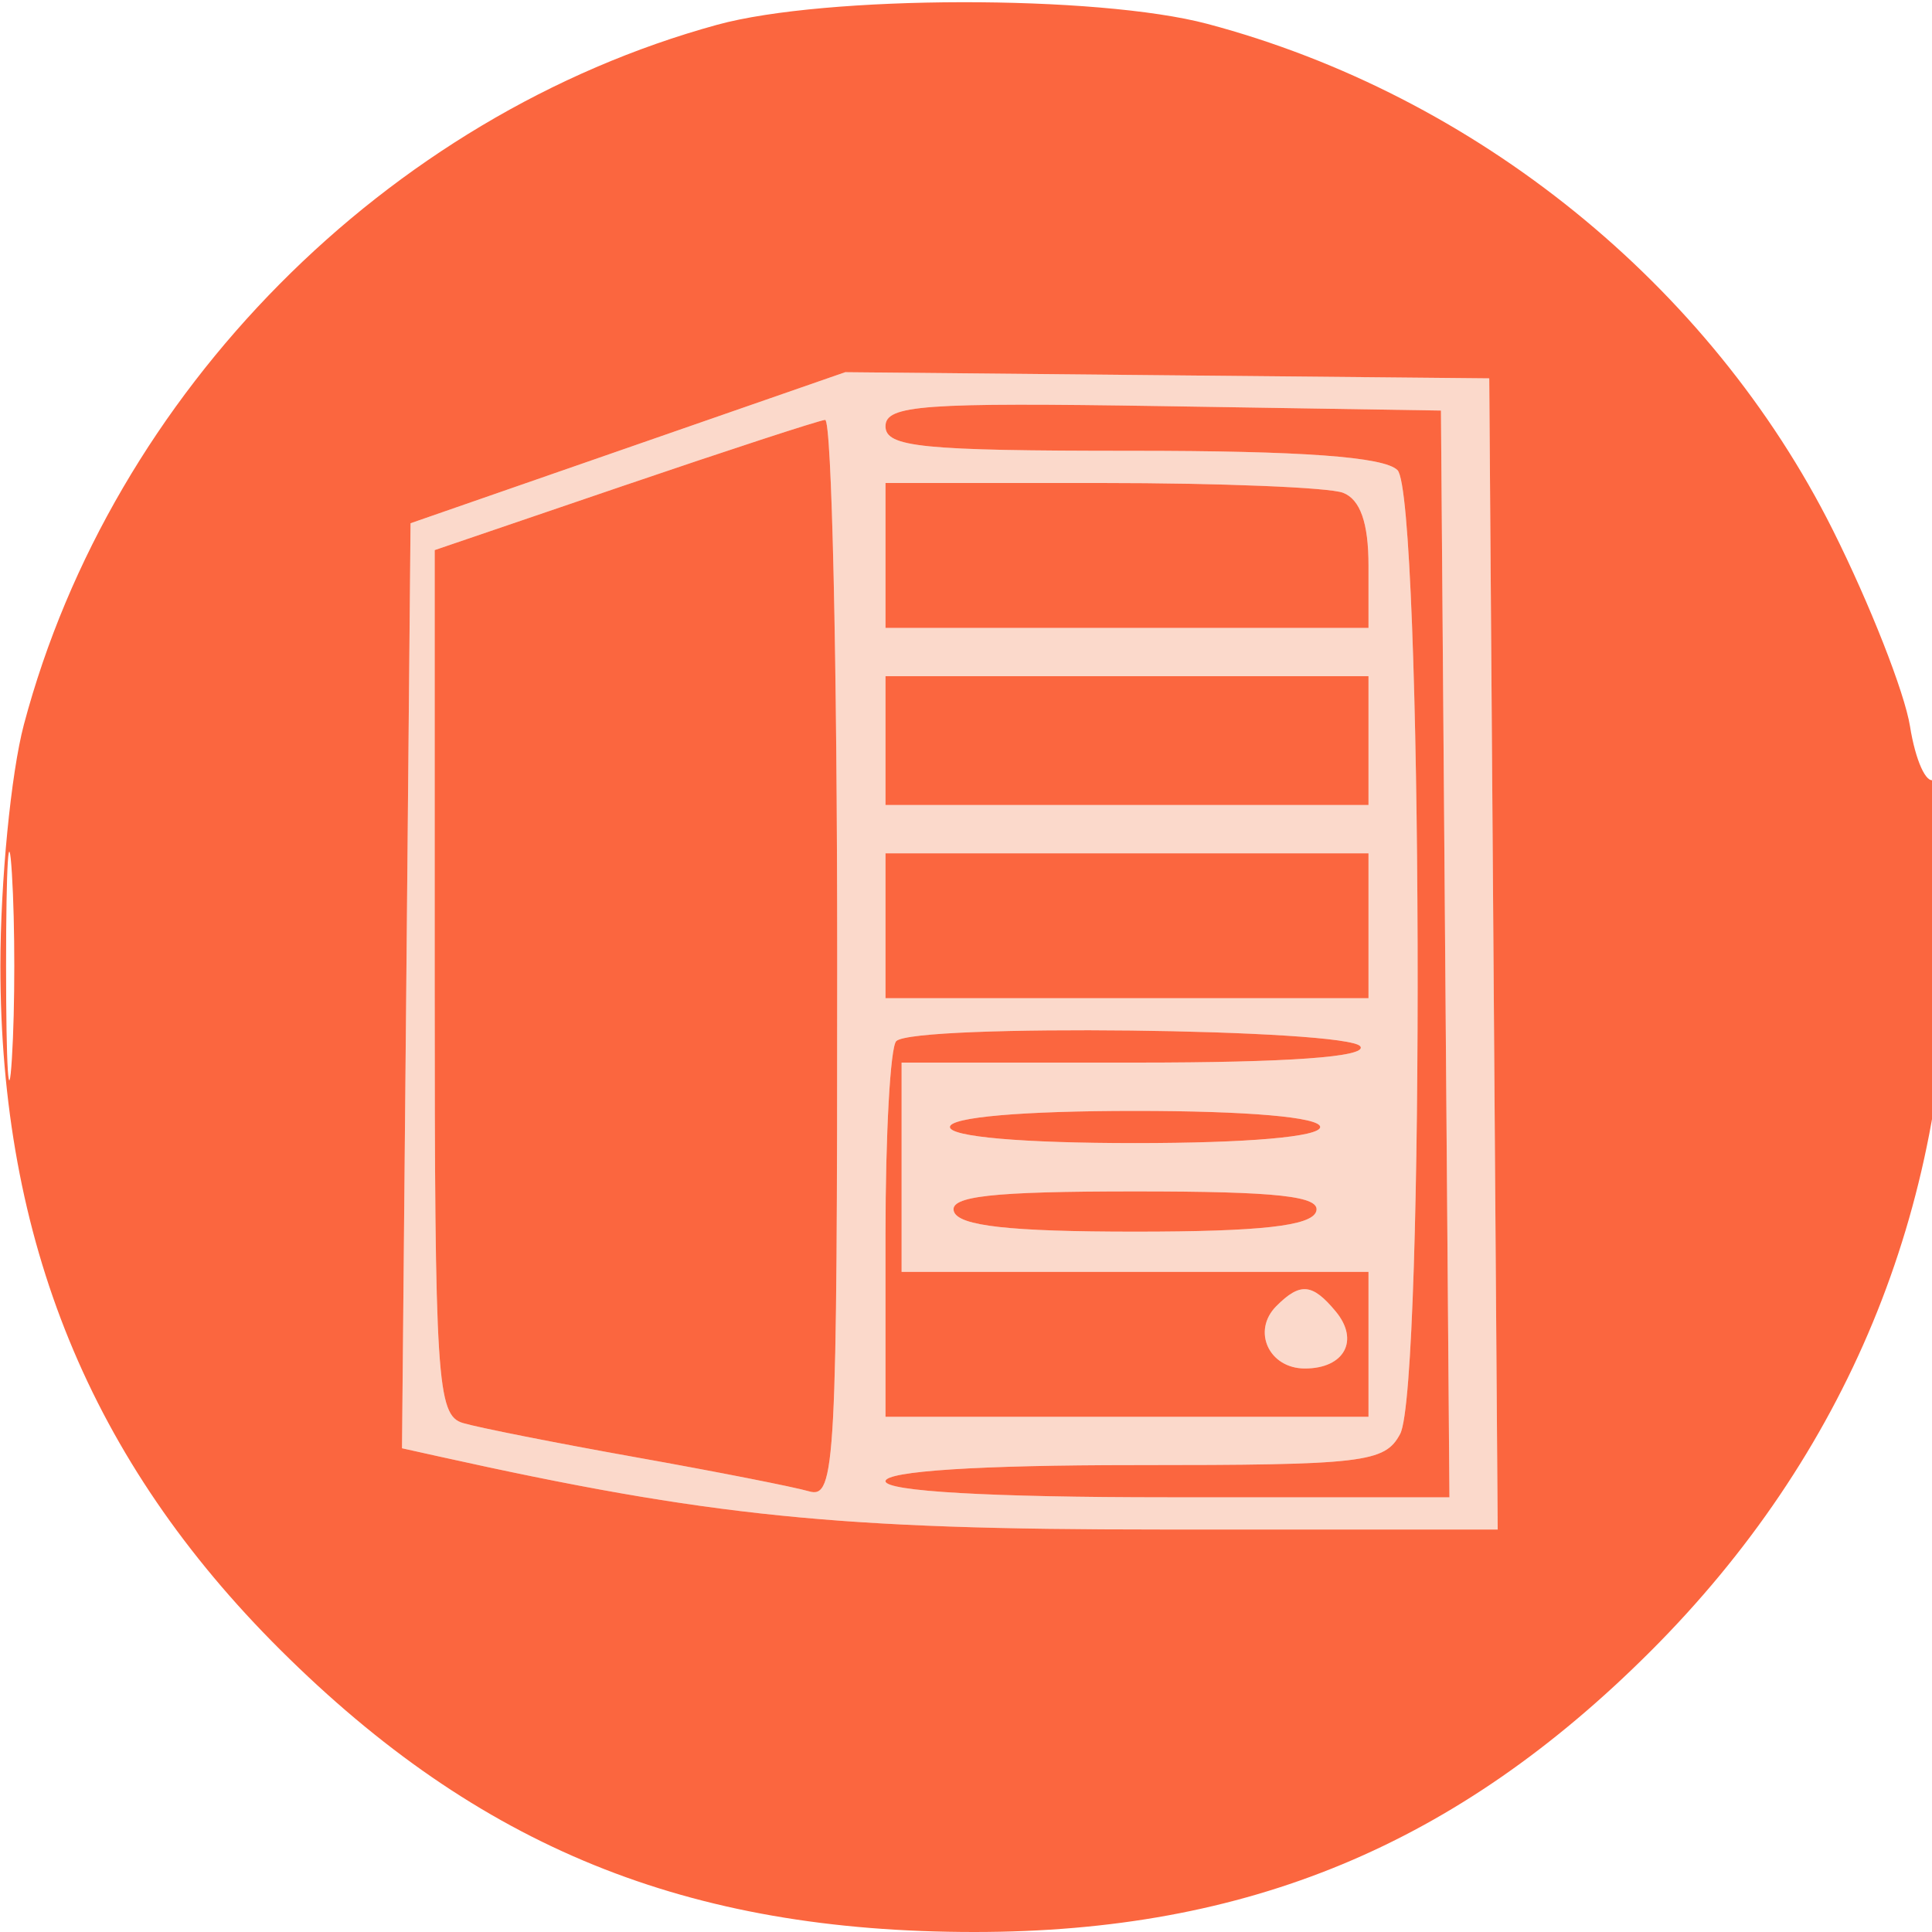
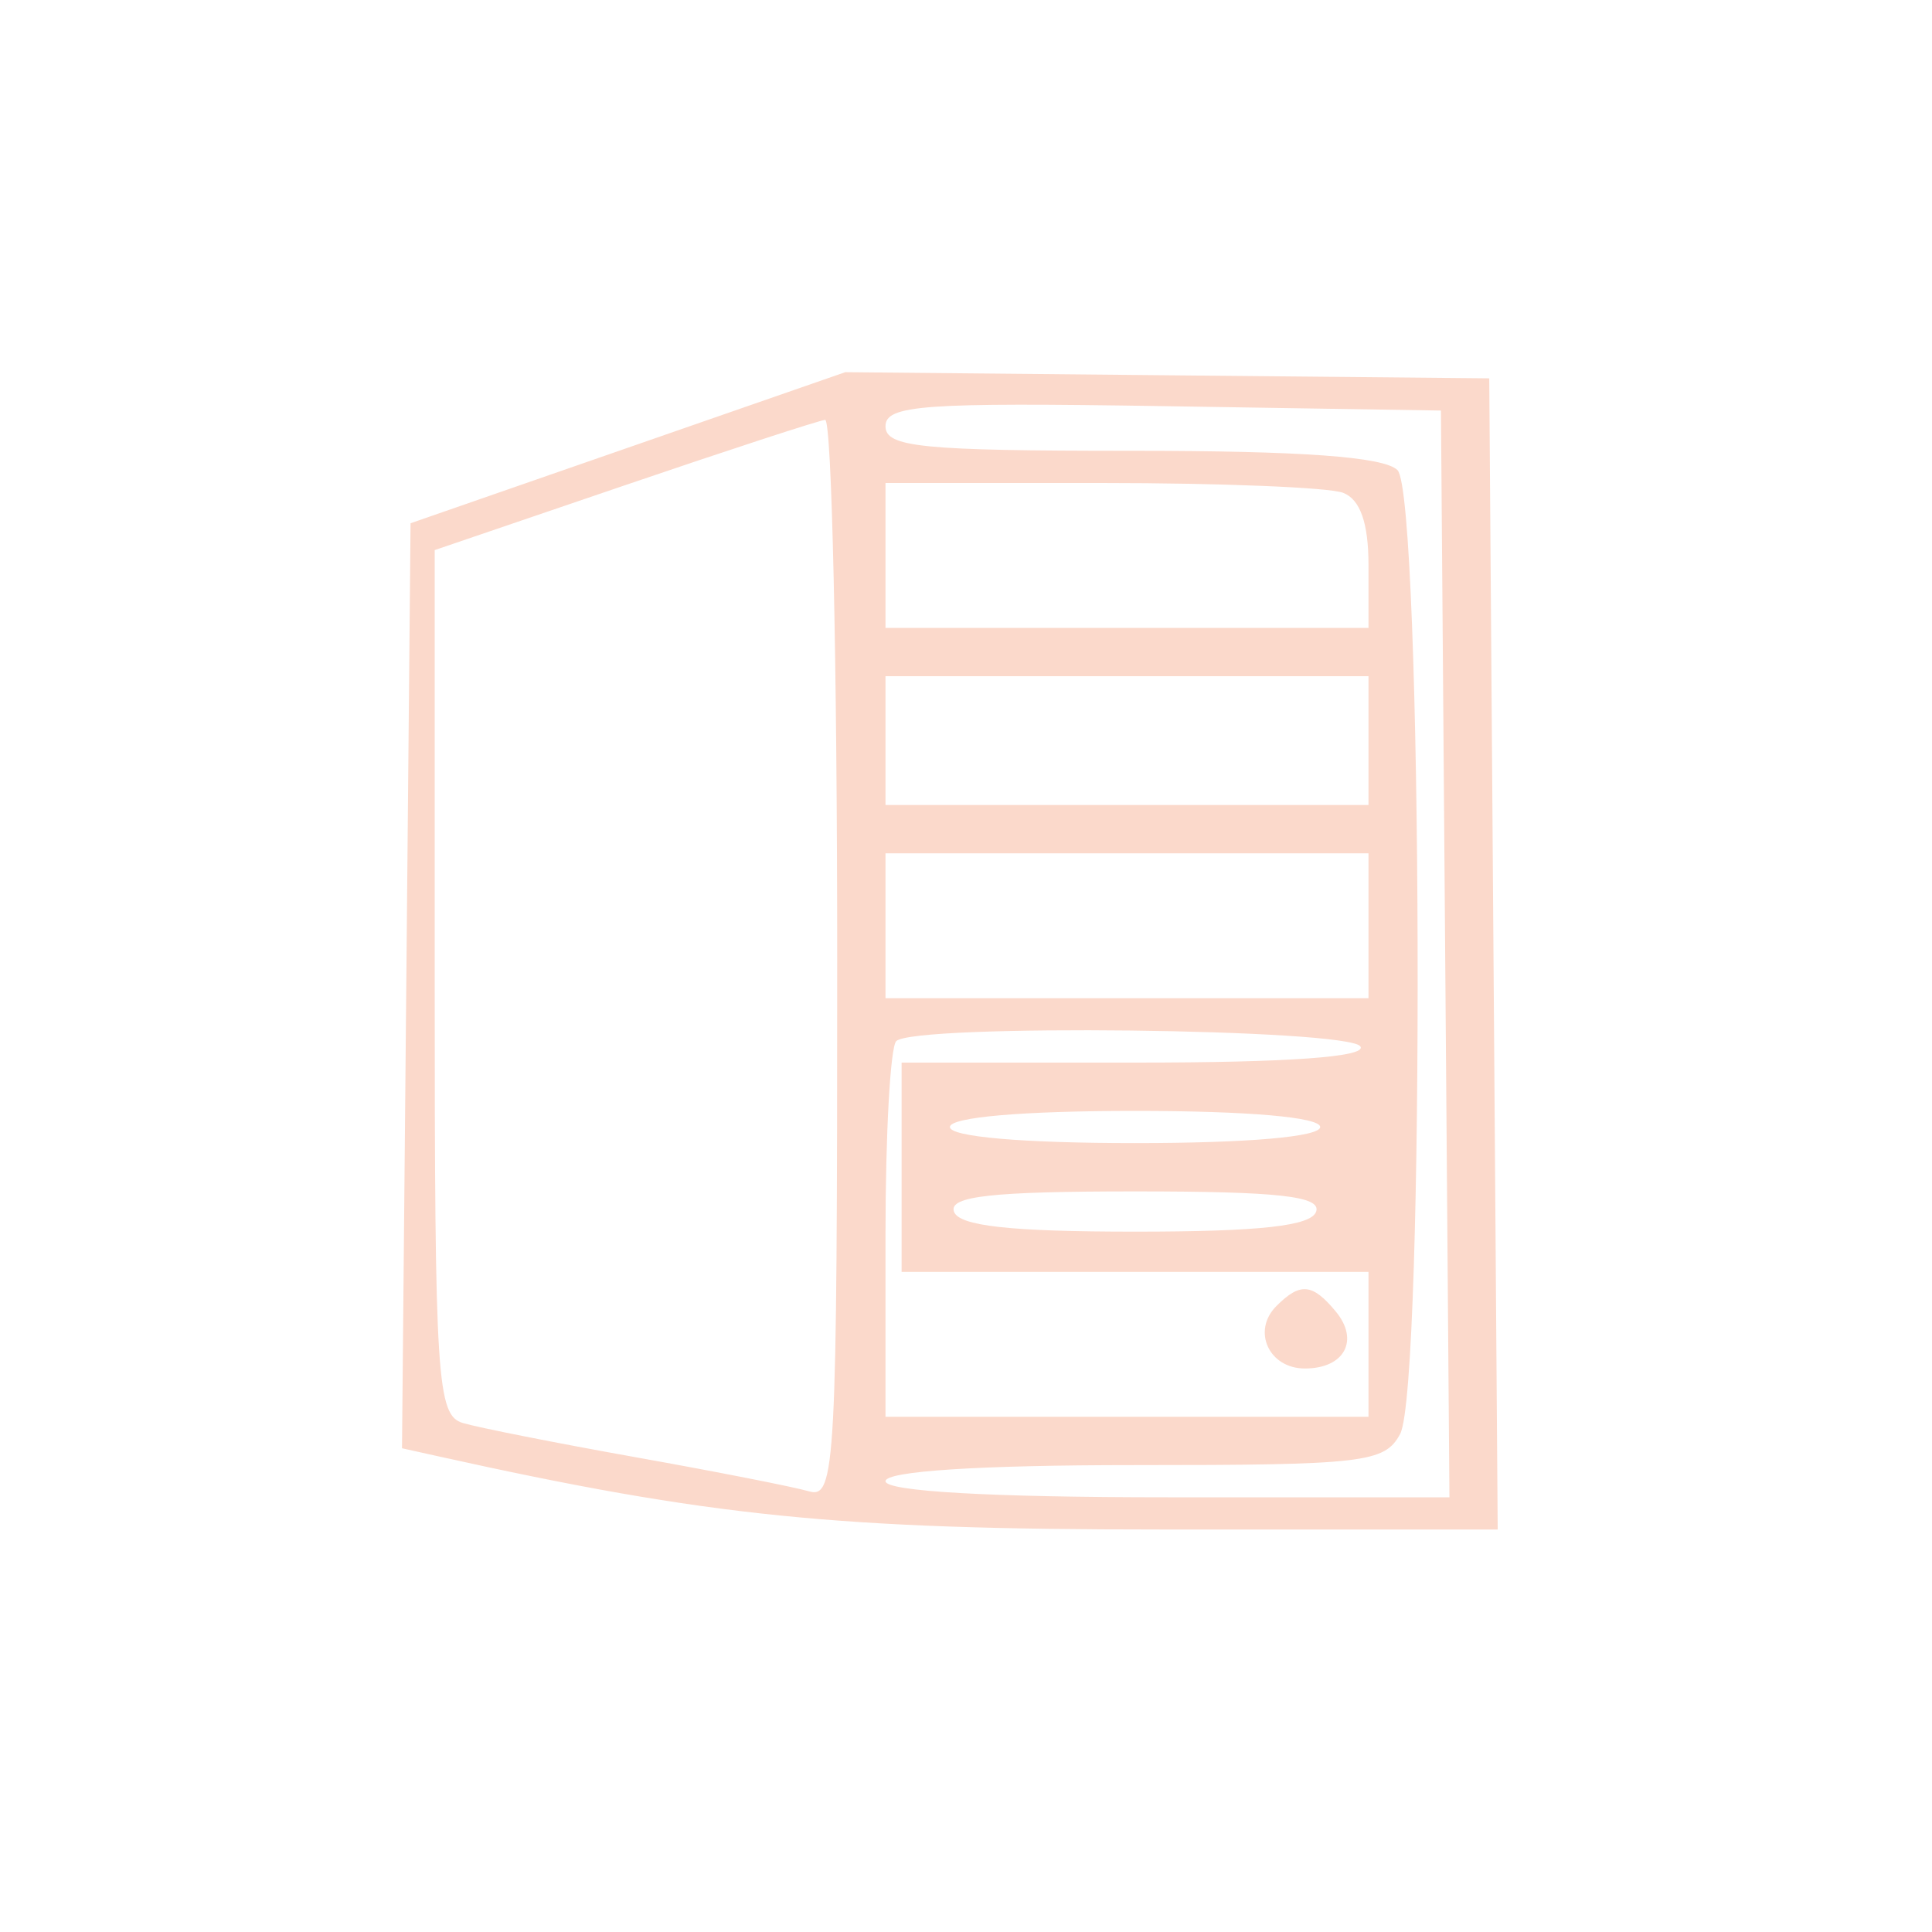
<svg xmlns="http://www.w3.org/2000/svg" width="120" height="120" viewBox="0 0 120 120" version="1.1">
  <path d="M 39 27.809 L 25.500 32.500 25.235 61.227 L 24.969 89.954 27.235 90.457 C 44.078 94.195, 52.020 95, 72.063 95 L 93.025 95 92.763 59.250 L 92.500 23.500 72.500 23.309 L 52.500 23.117 39 27.809 M 55 26.476 C 55 27.775, 57.261 28, 70.300 28 C 80.867 28, 85.971 28.371, 86.800 29.200 C 88.363 30.763, 88.515 86.169, 86.965 89.066 C 86.010 90.850, 84.731 91, 70.465 91 C 60.822 91, 55 91.376, 55 92 C 55 92.629, 61.504 93, 72.513 93 L 90.027 93 89.763 59.250 L 89.500 25.500 72.250 25.226 C 57.345 24.990, 55 25.160, 55 26.476 M 38.750 30.162 L 27 34.167 27 61.016 C 27 85.722, 27.140 87.907, 28.750 88.386 C 29.712 88.673, 34.550 89.630, 39.500 90.515 C 44.450 91.399, 49.288 92.350, 50.250 92.629 C 51.892 93.104, 52 91.063, 52 59.567 C 52 41.105, 51.663 26.036, 51.250 26.079 C 50.837 26.122, 45.213 27.960, 38.750 30.162 M 55 34.500 L 55 39 70 39 L 85 39 85 35.107 C 85 32.480, 84.486 31.017, 83.418 30.607 C 82.548 30.273, 75.798 30, 68.418 30 L 55 30 55 34.500 M 55 46 L 55 50 70 50 L 85 50 85 46 L 85 42 70 42 L 55 42 55 46 M 55 57.500 L 55 62 70 62 L 85 62 85 57.500 L 85 53 70 53 L 55 53 55 57.500 M 55.667 64.667 C 55.300 65.033, 55 70.433, 55 76.667 L 55 88 70 88 L 85 88 85 83.500 L 85 79 70.500 79 L 56 79 56 72.500 L 56 66 70.559 66 C 80.010 66, 84.901 65.649, 84.500 65 C 83.814 63.890, 56.757 63.577, 55.667 64.667 M 59 70 C 59 70.609, 63.500 71, 70.500 71 C 77.500 71, 82 70.609, 82 70 C 82 69.391, 77.500 69, 70.500 69 C 63.500 69, 59 69.391, 59 70 M 59.250 75.250 C 59.549 76.147, 62.722 76.500, 70.500 76.500 C 78.278 76.500, 81.451 76.147, 81.750 75.250 C 82.067 74.298, 79.389 74, 70.500 74 C 61.611 74, 58.933 74.298, 59.250 75.250 M 79.278 81.122 C 77.742 82.658, 78.811 85, 81.048 85 C 83.505 85, 84.452 83.249, 82.964 81.456 C 81.512 79.707, 80.761 79.639, 79.278 81.122" stroke="none" fill="#fbd9cb" fill-rule="evenodd" />
-   <path d="M 44.547 1.538 C 24.004 7.173, 6.969 24.366, 1.485 45 C 0.682 48.025, 0.024 54.775, 0.024 60 C 0.024 77.062, 5.622 90.740, 17.405 102.469 C 29.741 114.748, 42.661 120, 60.529 120 C 77.492 120, 90.478 114.603, 102.541 102.541 C 114.676 90.405, 121 75.140, 121 57.982 C 121 52.427, 120.606 48.125, 120.125 48.423 C 119.644 48.720, 118.973 47.233, 118.635 45.117 C 118.296 43.002, 116.138 37.510, 113.837 32.914 C 106.215 17.685, 91.672 5.916, 75 1.485 C 68.151 -0.335, 51.268 -0.306, 44.547 1.538 M 39 27.809 L 25.500 32.500 25.235 61.227 L 24.969 89.954 27.235 90.457 C 44.078 94.195, 52.020 95, 72.063 95 L 93.025 95 92.763 59.250 L 92.500 23.500 72.500 23.309 L 52.500 23.117 39 27.809 M 55 26.476 C 55 27.775, 57.261 28, 70.300 28 C 80.867 28, 85.971 28.371, 86.800 29.200 C 88.363 30.763, 88.515 86.169, 86.965 89.066 C 86.010 90.850, 84.731 91, 70.465 91 C 60.822 91, 55 91.376, 55 92 C 55 92.629, 61.504 93, 72.513 93 L 90.027 93 89.763 59.250 L 89.500 25.500 72.250 25.226 C 57.345 24.990, 55 25.160, 55 26.476 M 38.750 30.162 L 27 34.167 27 61.016 C 27 85.722, 27.140 87.907, 28.750 88.386 C 29.712 88.673, 34.550 89.630, 39.500 90.515 C 44.450 91.399, 49.288 92.350, 50.250 92.629 C 51.892 93.104, 52 91.063, 52 59.567 C 52 41.105, 51.663 26.036, 51.250 26.079 C 50.837 26.122, 45.213 27.960, 38.750 30.162 M 55 34.500 L 55 39 70 39 L 85 39 85 35.107 C 85 32.480, 84.486 31.017, 83.418 30.607 C 82.548 30.273, 75.798 30, 68.418 30 L 55 30 55 34.500 M 55 46 L 55 50 70 50 L 85 50 85 46 L 85 42 70 42 L 55 42 55 46 M 0.378 60 C 0.378 66.325, 0.541 68.912, 0.739 65.750 C 0.937 62.587, 0.937 57.412, 0.739 54.250 C 0.541 51.087, 0.378 53.675, 0.378 60 M 55 57.500 L 55 62 70 62 L 85 62 85 57.500 L 85 53 70 53 L 55 53 55 57.500 M 55.667 64.667 C 55.300 65.033, 55 70.433, 55 76.667 L 55 88 70 88 L 85 88 85 83.500 L 85 79 70.500 79 L 56 79 56 72.500 L 56 66 70.559 66 C 80.010 66, 84.901 65.649, 84.500 65 C 83.814 63.890, 56.757 63.577, 55.667 64.667 M 59 70 C 59 70.609, 63.500 71, 70.500 71 C 77.500 71, 82 70.609, 82 70 C 82 69.391, 77.500 69, 70.500 69 C 63.500 69, 59 69.391, 59 70 M 59.250 75.250 C 59.549 76.147, 62.722 76.500, 70.500 76.500 C 78.278 76.500, 81.451 76.147, 81.750 75.250 C 82.067 74.298, 79.389 74, 70.500 74 C 61.611 74, 58.933 74.298, 59.250 75.250 M 79.278 81.122 C 77.742 82.658, 78.811 85, 81.048 85 C 83.505 85, 84.452 83.249, 82.964 81.456 C 81.512 79.707, 80.761 79.639, 79.278 81.122" stroke="none" fill="#fb663f" fill-rule="evenodd" />
</svg>